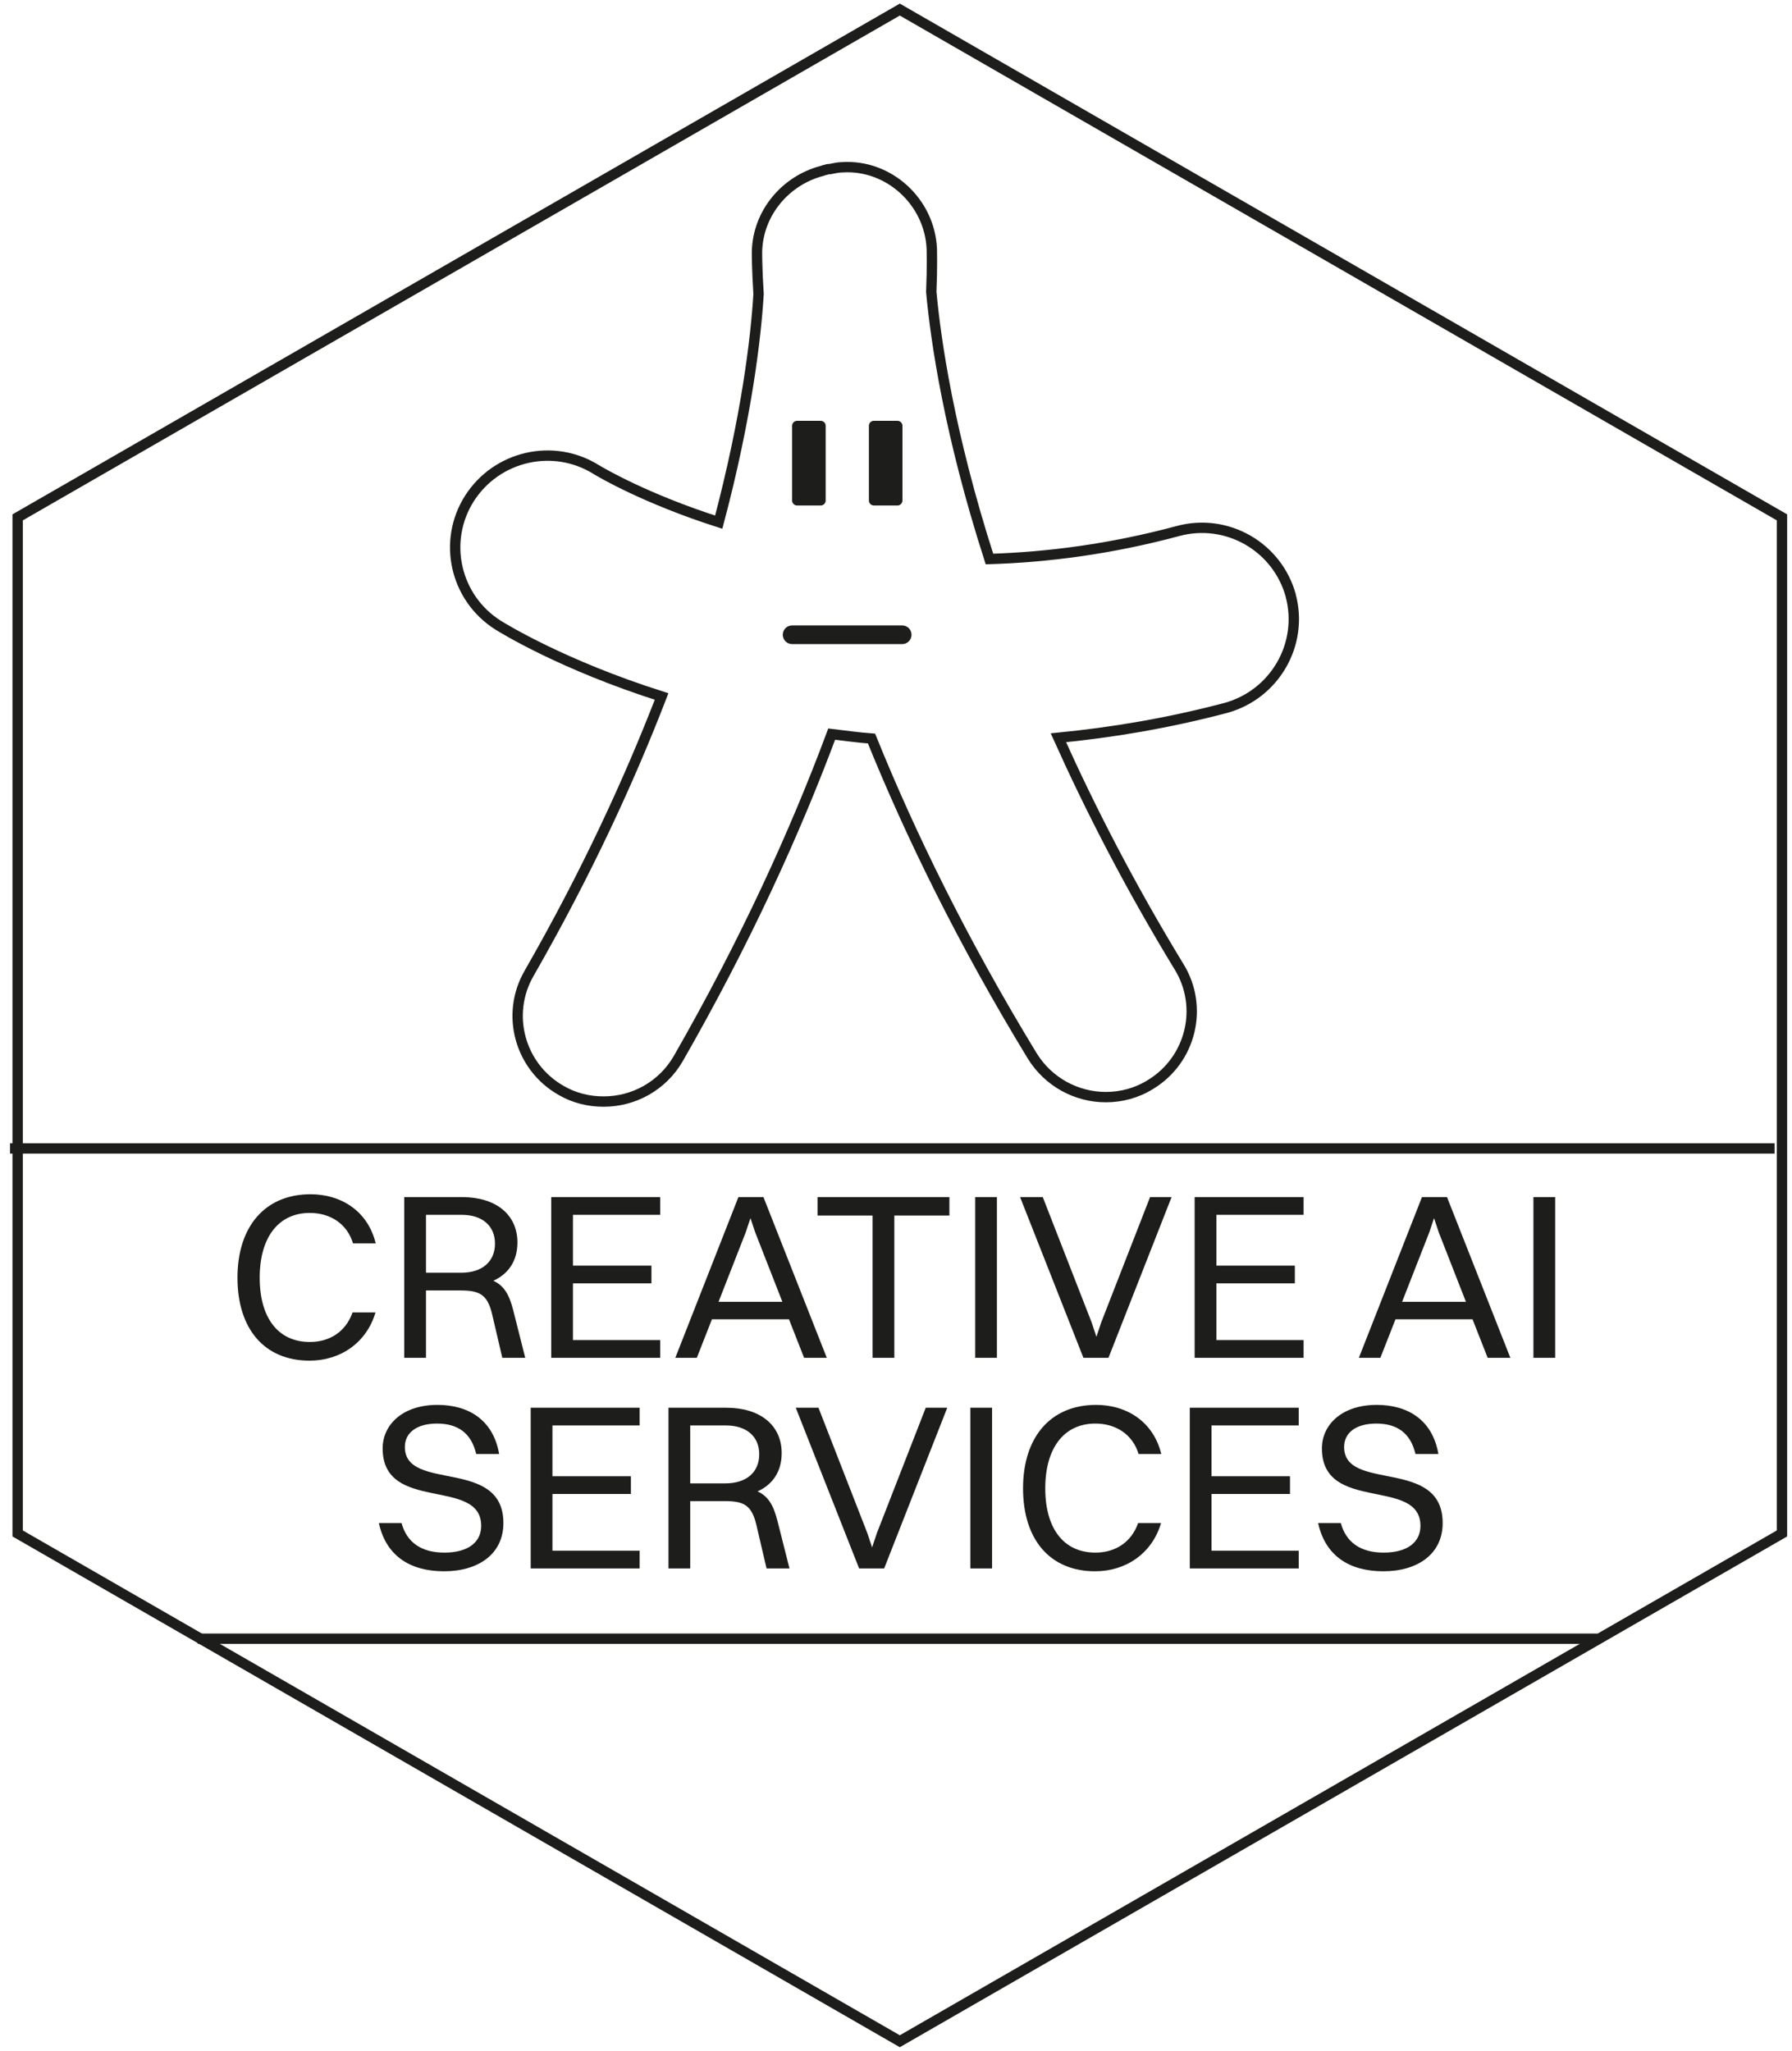
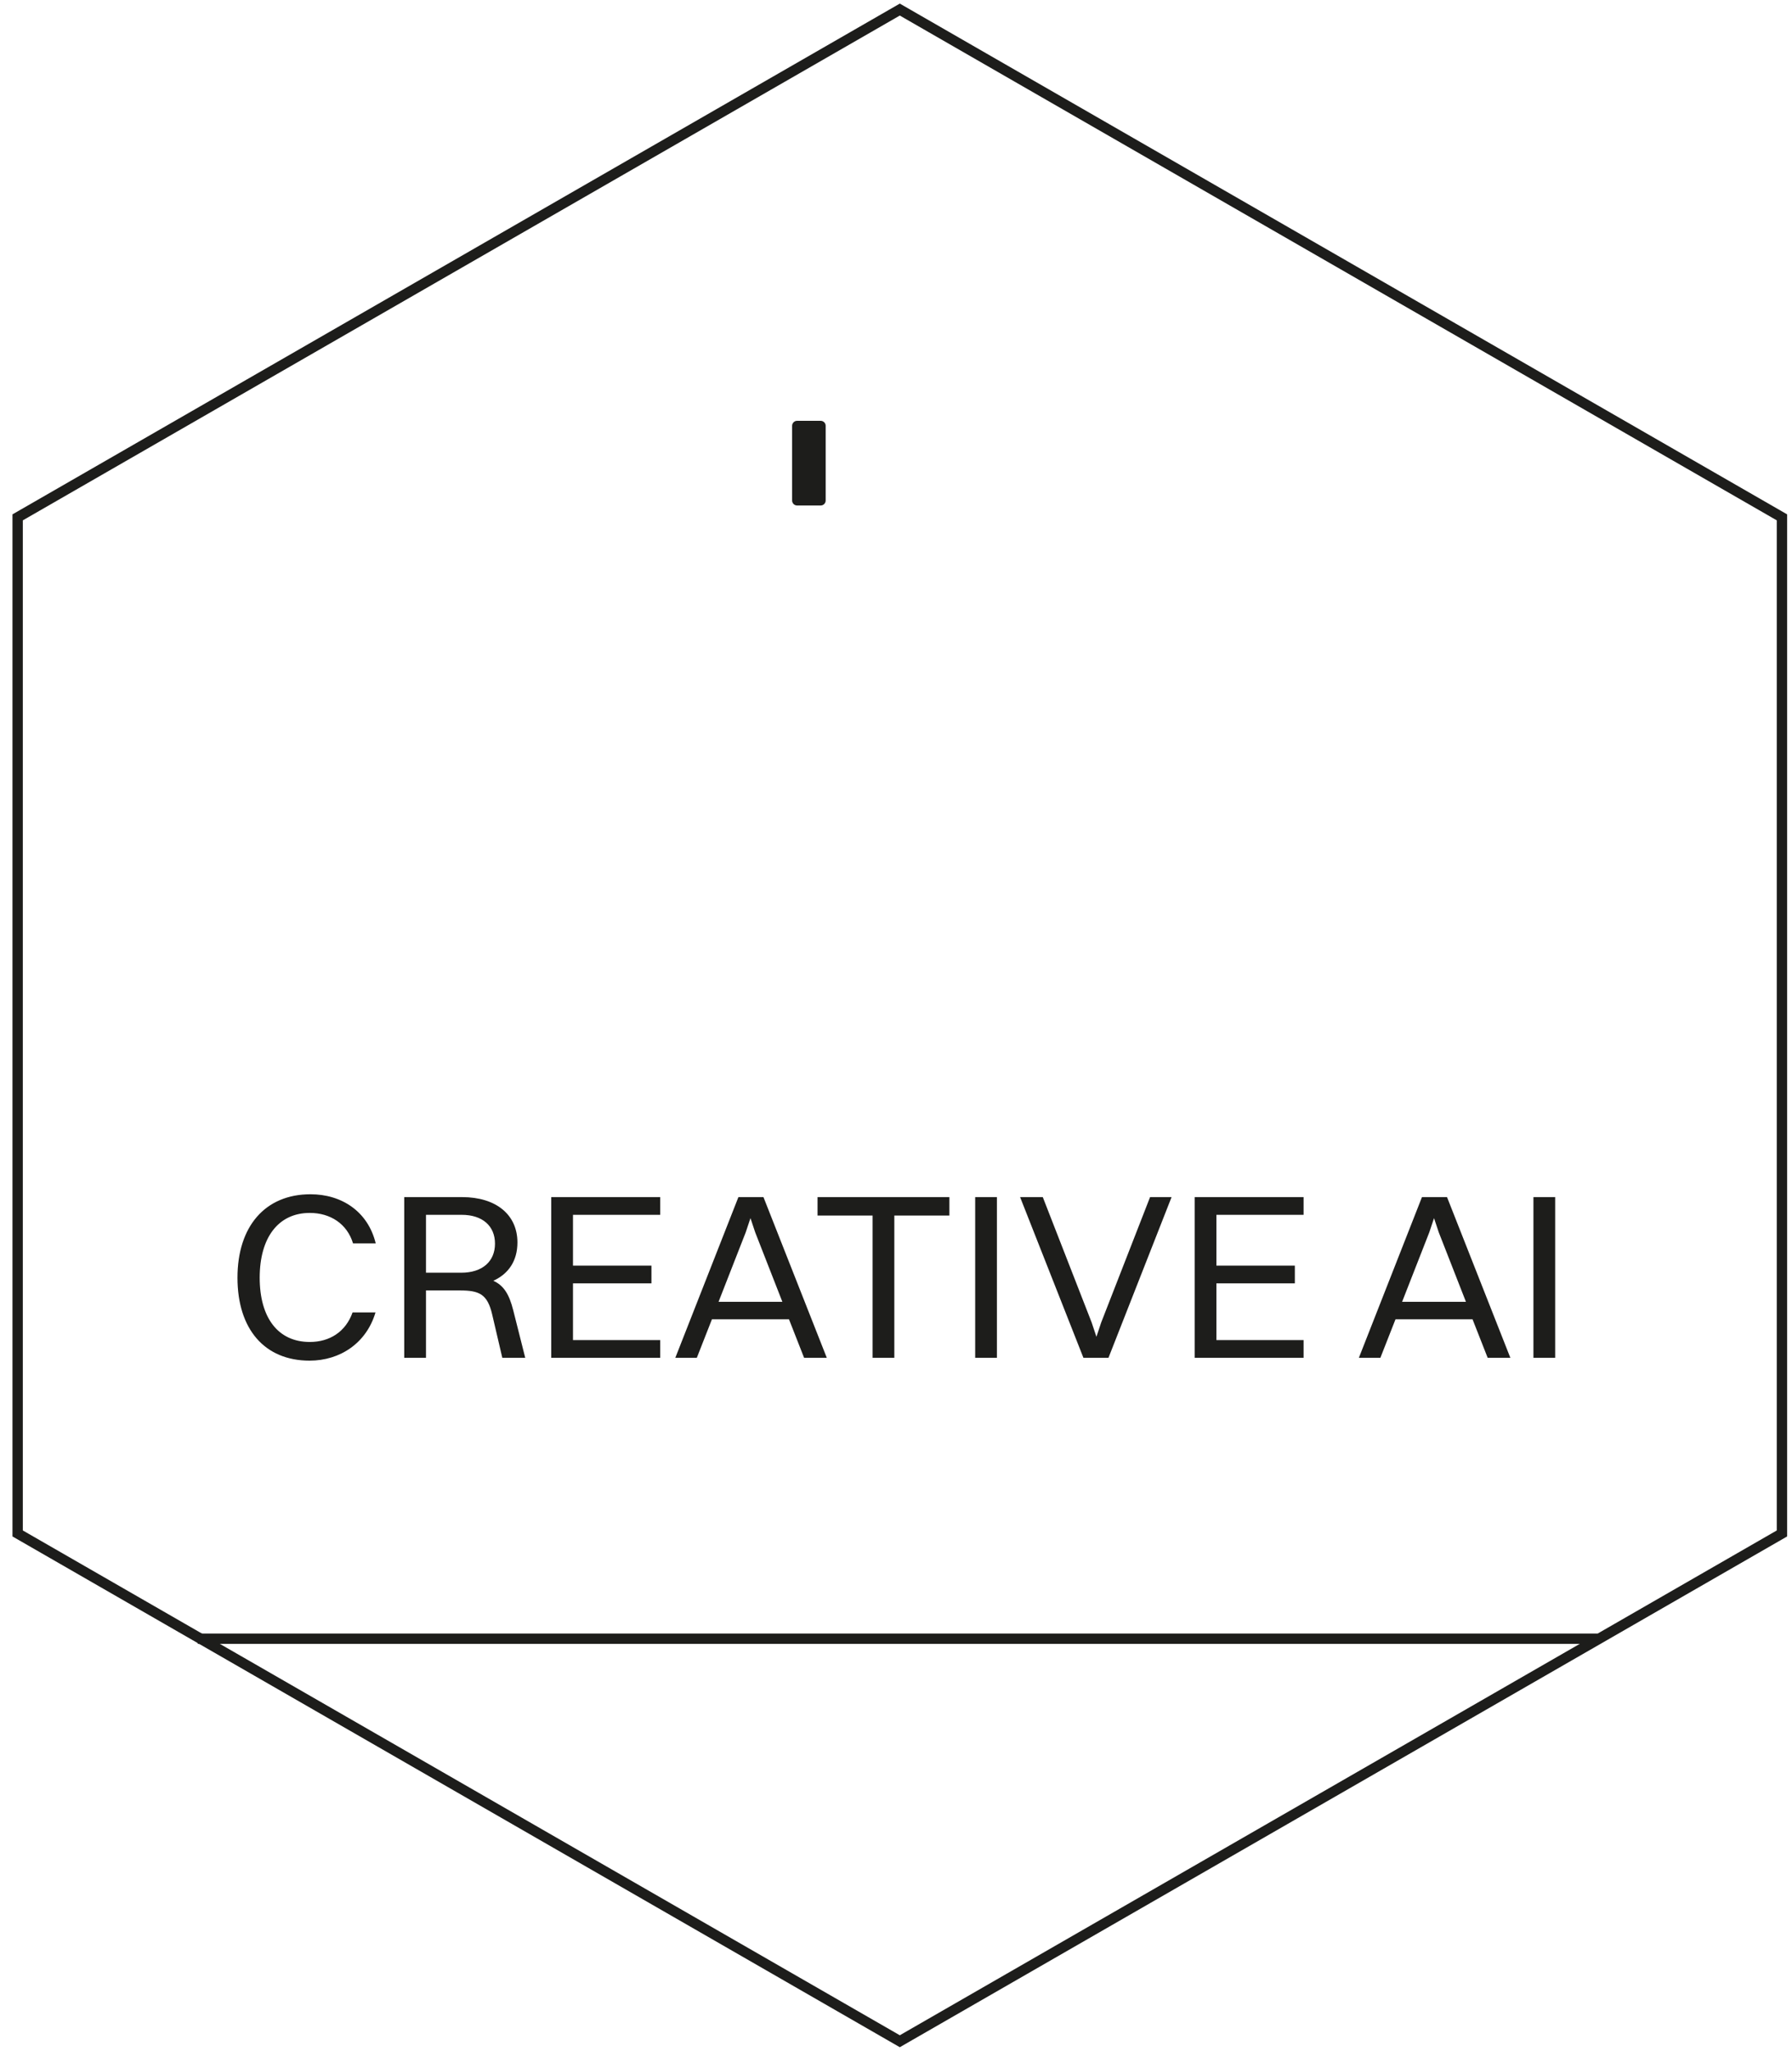
<svg xmlns="http://www.w3.org/2000/svg" width="173" height="198" viewBox="0 0 173 198" fill="none">
  <path d="M36.273 120.026H34.083C33.512 118.133 31.892 117.083 29.907 117.083C26.873 117.083 25.071 119.456 25.071 123.334C25.071 127.213 26.85 129.54 29.907 129.54C31.824 129.54 33.375 128.559 34.037 126.688H36.25C35.383 129.631 32.85 131.342 29.885 131.342C25.55 131.342 22.926 128.308 22.926 123.334C22.926 118.384 25.596 115.281 29.976 115.281C32.965 115.281 35.52 116.924 36.273 120.026ZM39.025 131.068V115.555H44.615C47.877 115.555 49.953 117.243 49.953 119.935C49.953 121.715 49.086 122.969 47.626 123.631C48.63 124.087 49.155 124.931 49.543 126.46L50.706 131.068H48.493L47.512 126.871C47.056 124.931 46.28 124.566 44.41 124.566H41.124V131.068H39.025ZM44.569 117.266H41.124V122.855H44.524C46.577 122.855 47.786 121.76 47.786 120.049C47.786 118.338 46.577 117.266 44.569 117.266ZM53.217 131.068V115.555H63.734V117.266H55.316V122.171H62.89V123.882H55.316V129.357H63.734V131.068H53.217ZM77.628 131.068L76.168 127.35H68.731L67.271 131.068H65.195L71.286 115.555H73.704L79.819 131.068H77.628ZM71.993 118.954L69.37 125.661H75.529L72.906 118.954L72.45 117.585L71.993 118.954ZM84.24 131.068V117.334H78.925V115.555H91.655V117.334H86.339V131.068H84.24ZM94.144 131.068V115.555H96.243V131.068H94.144ZM100.67 115.555L105.393 127.669L105.849 129.038L106.305 127.669L111.028 115.555H113.104L107.012 131.068H104.594L98.48 115.555H100.67ZM115.332 131.068V115.555H125.849V117.266H117.431V122.171H125.005V123.882H117.431V129.357H125.849V131.068H115.332ZM143.62 131.068L142.159 127.35H134.722L133.262 131.068H131.186L137.277 115.555H139.696L145.81 131.068H143.62ZM137.985 118.954L135.361 125.661H141.521L138.897 118.954L138.441 117.585L137.985 118.954ZM148.038 131.068V115.555H150.137V131.068H148.038Z" fill="#1D1D1B" />
-   <path d="M39.085 139.674C39.085 144.054 48.598 140.655 48.598 147.02C48.598 150.009 46.18 151.674 42.872 151.674C39.541 151.674 37.26 150.146 36.575 147.02H38.766C39.267 148.868 40.659 149.872 42.895 149.872C45.222 149.872 46.454 148.845 46.454 147.294C46.454 142.549 36.94 146.085 36.94 139.811C36.94 137.575 38.811 135.613 42.233 135.613C45.222 135.613 47.617 137.05 48.188 140.358H45.975C45.496 138.305 44.172 137.415 42.188 137.415C40.226 137.415 39.085 138.305 39.085 139.674ZM51.234 151.4V135.887H61.752V137.598H53.333V142.503H60.907V144.214H53.333V149.689H61.752V151.4H51.234ZM64.535 151.4V135.887H70.124C73.387 135.887 75.463 137.575 75.463 140.267C75.463 142.047 74.596 143.301 73.136 143.963C74.14 144.419 74.664 145.263 75.052 146.792L76.216 151.4H74.003L73.022 147.203C72.566 145.263 71.79 144.898 69.919 144.898H66.634V151.4H64.535ZM70.079 137.598H66.634V143.187H70.033C72.086 143.187 73.296 142.092 73.296 140.381C73.296 138.67 72.086 137.598 70.079 137.598ZM79.015 135.887L83.737 148.001L84.193 149.37L84.65 148.001L89.372 135.887H91.448L85.357 151.4H82.939L76.824 135.887H79.015ZM93.676 151.4V135.887H95.775V151.4H93.676ZM112.111 140.358H109.921C109.351 138.465 107.731 137.415 105.746 137.415C102.712 137.415 100.909 139.788 100.909 143.666C100.909 147.545 102.689 149.872 105.746 149.872C107.662 149.872 109.214 148.891 109.875 147.02H112.088C111.221 149.963 108.689 151.674 105.723 151.674C101.388 151.674 98.765 148.64 98.765 143.666C98.765 138.716 101.434 135.613 105.814 135.613C108.803 135.613 111.358 137.256 112.111 140.358ZM114.864 151.4V135.887H125.381V137.598H116.963V142.503H124.537V144.214H116.963V149.689H125.381V151.4H114.864ZM129.762 139.674C129.762 144.054 139.275 140.655 139.275 147.02C139.275 150.009 136.857 151.674 133.549 151.674C130.218 151.674 127.936 150.146 127.252 147.02H129.442C129.944 148.868 131.336 149.872 133.571 149.872C135.898 149.872 137.13 148.845 137.13 147.294C137.13 142.549 127.617 146.085 127.617 139.811C127.617 137.575 129.488 135.613 132.91 135.613C135.898 135.613 138.294 137.05 138.864 140.358H136.651C136.172 138.305 134.849 137.415 132.864 137.415C130.902 137.415 129.762 138.305 129.762 139.674Z" fill="#1D1D1B" />
  <path d="M172.03 148.023L86.867 197.039L1.704 148.023V49.94L86.867 0.924L172.03 49.94V148.023Z" stroke="#1D1D1B" stroke-miterlimit="10" />
-   <path d="M171.322 110.857H0.97" stroke="#1D1D1B" stroke-miterlimit="10" />
  <path d="M154.238 158.184L19.087 158.184" stroke="#1D1D1B" stroke-miterlimit="10" />
-   <path d="M124.619 57.518C123.328 52.776 118.445 49.975 113.714 51.262C107.237 53.003 101.165 53.785 95.522 53.961C91.626 41.852 90.336 32.846 89.906 28.179C90.007 25.732 89.956 24.294 89.956 24.017C89.754 19.476 85.807 15.868 81.329 16.146C80.924 16.146 80.519 16.247 80.114 16.323C80.013 16.323 79.886 16.323 79.785 16.373C79.633 16.398 79.507 16.449 79.355 16.499C75.864 17.407 73.156 20.535 73.08 24.319C73.08 24.572 73.08 25.984 73.232 28.381C72.979 32.569 72.094 40.187 69.386 50.404C62.302 48.134 58.026 45.611 57.571 45.334C53.422 42.735 47.956 43.996 45.325 48.108C42.694 52.246 43.934 57.72 48.083 60.344C48.614 60.672 54.332 64.203 63.871 67.231C60.733 75.354 56.609 84.309 51.069 93.971C48.791 97.932 50.183 102.977 54.155 105.248C55.446 106.005 56.862 106.333 58.279 106.333C61.164 106.333 63.947 104.844 65.49 102.17C71.993 90.818 76.774 80.298 80.291 70.863C81.556 71.015 82.821 71.191 84.137 71.292C87.882 80.55 92.916 90.868 99.647 101.918C101.215 104.466 103.948 105.904 106.756 105.904C108.224 105.904 109.716 105.525 111.057 104.693C114.979 102.321 116.219 97.226 113.84 93.341C109.058 85.495 105.263 78.078 102.177 71.216C107.313 70.712 112.677 69.829 118.319 68.341C123.05 67.054 125.884 62.185 124.593 57.443L124.619 57.518Z" stroke="#1D1D1B" stroke-miterlimit="10" />
  <path d="M79.229 48.795H76.952C76.699 48.795 76.471 48.593 76.471 48.315V41.1C76.471 40.848 76.674 40.621 76.952 40.621H79.229C79.482 40.621 79.71 40.823 79.71 41.1V48.315C79.71 48.593 79.482 48.795 79.229 48.795Z" fill="#1D1D1B" />
-   <path d="M86.642 48.795H84.365C84.112 48.795 83.884 48.593 83.884 48.315V41.1C83.884 40.848 84.086 40.621 84.365 40.621H86.642C86.895 40.621 87.122 40.823 87.122 41.1V48.315C87.122 48.593 86.895 48.795 86.642 48.795Z" fill="#1D1D1B" />
-   <path d="M76.471 61.272H87.097" stroke="#1D1D1B" stroke-width="1.8" stroke-miterlimit="10" stroke-linecap="round" />
</svg>